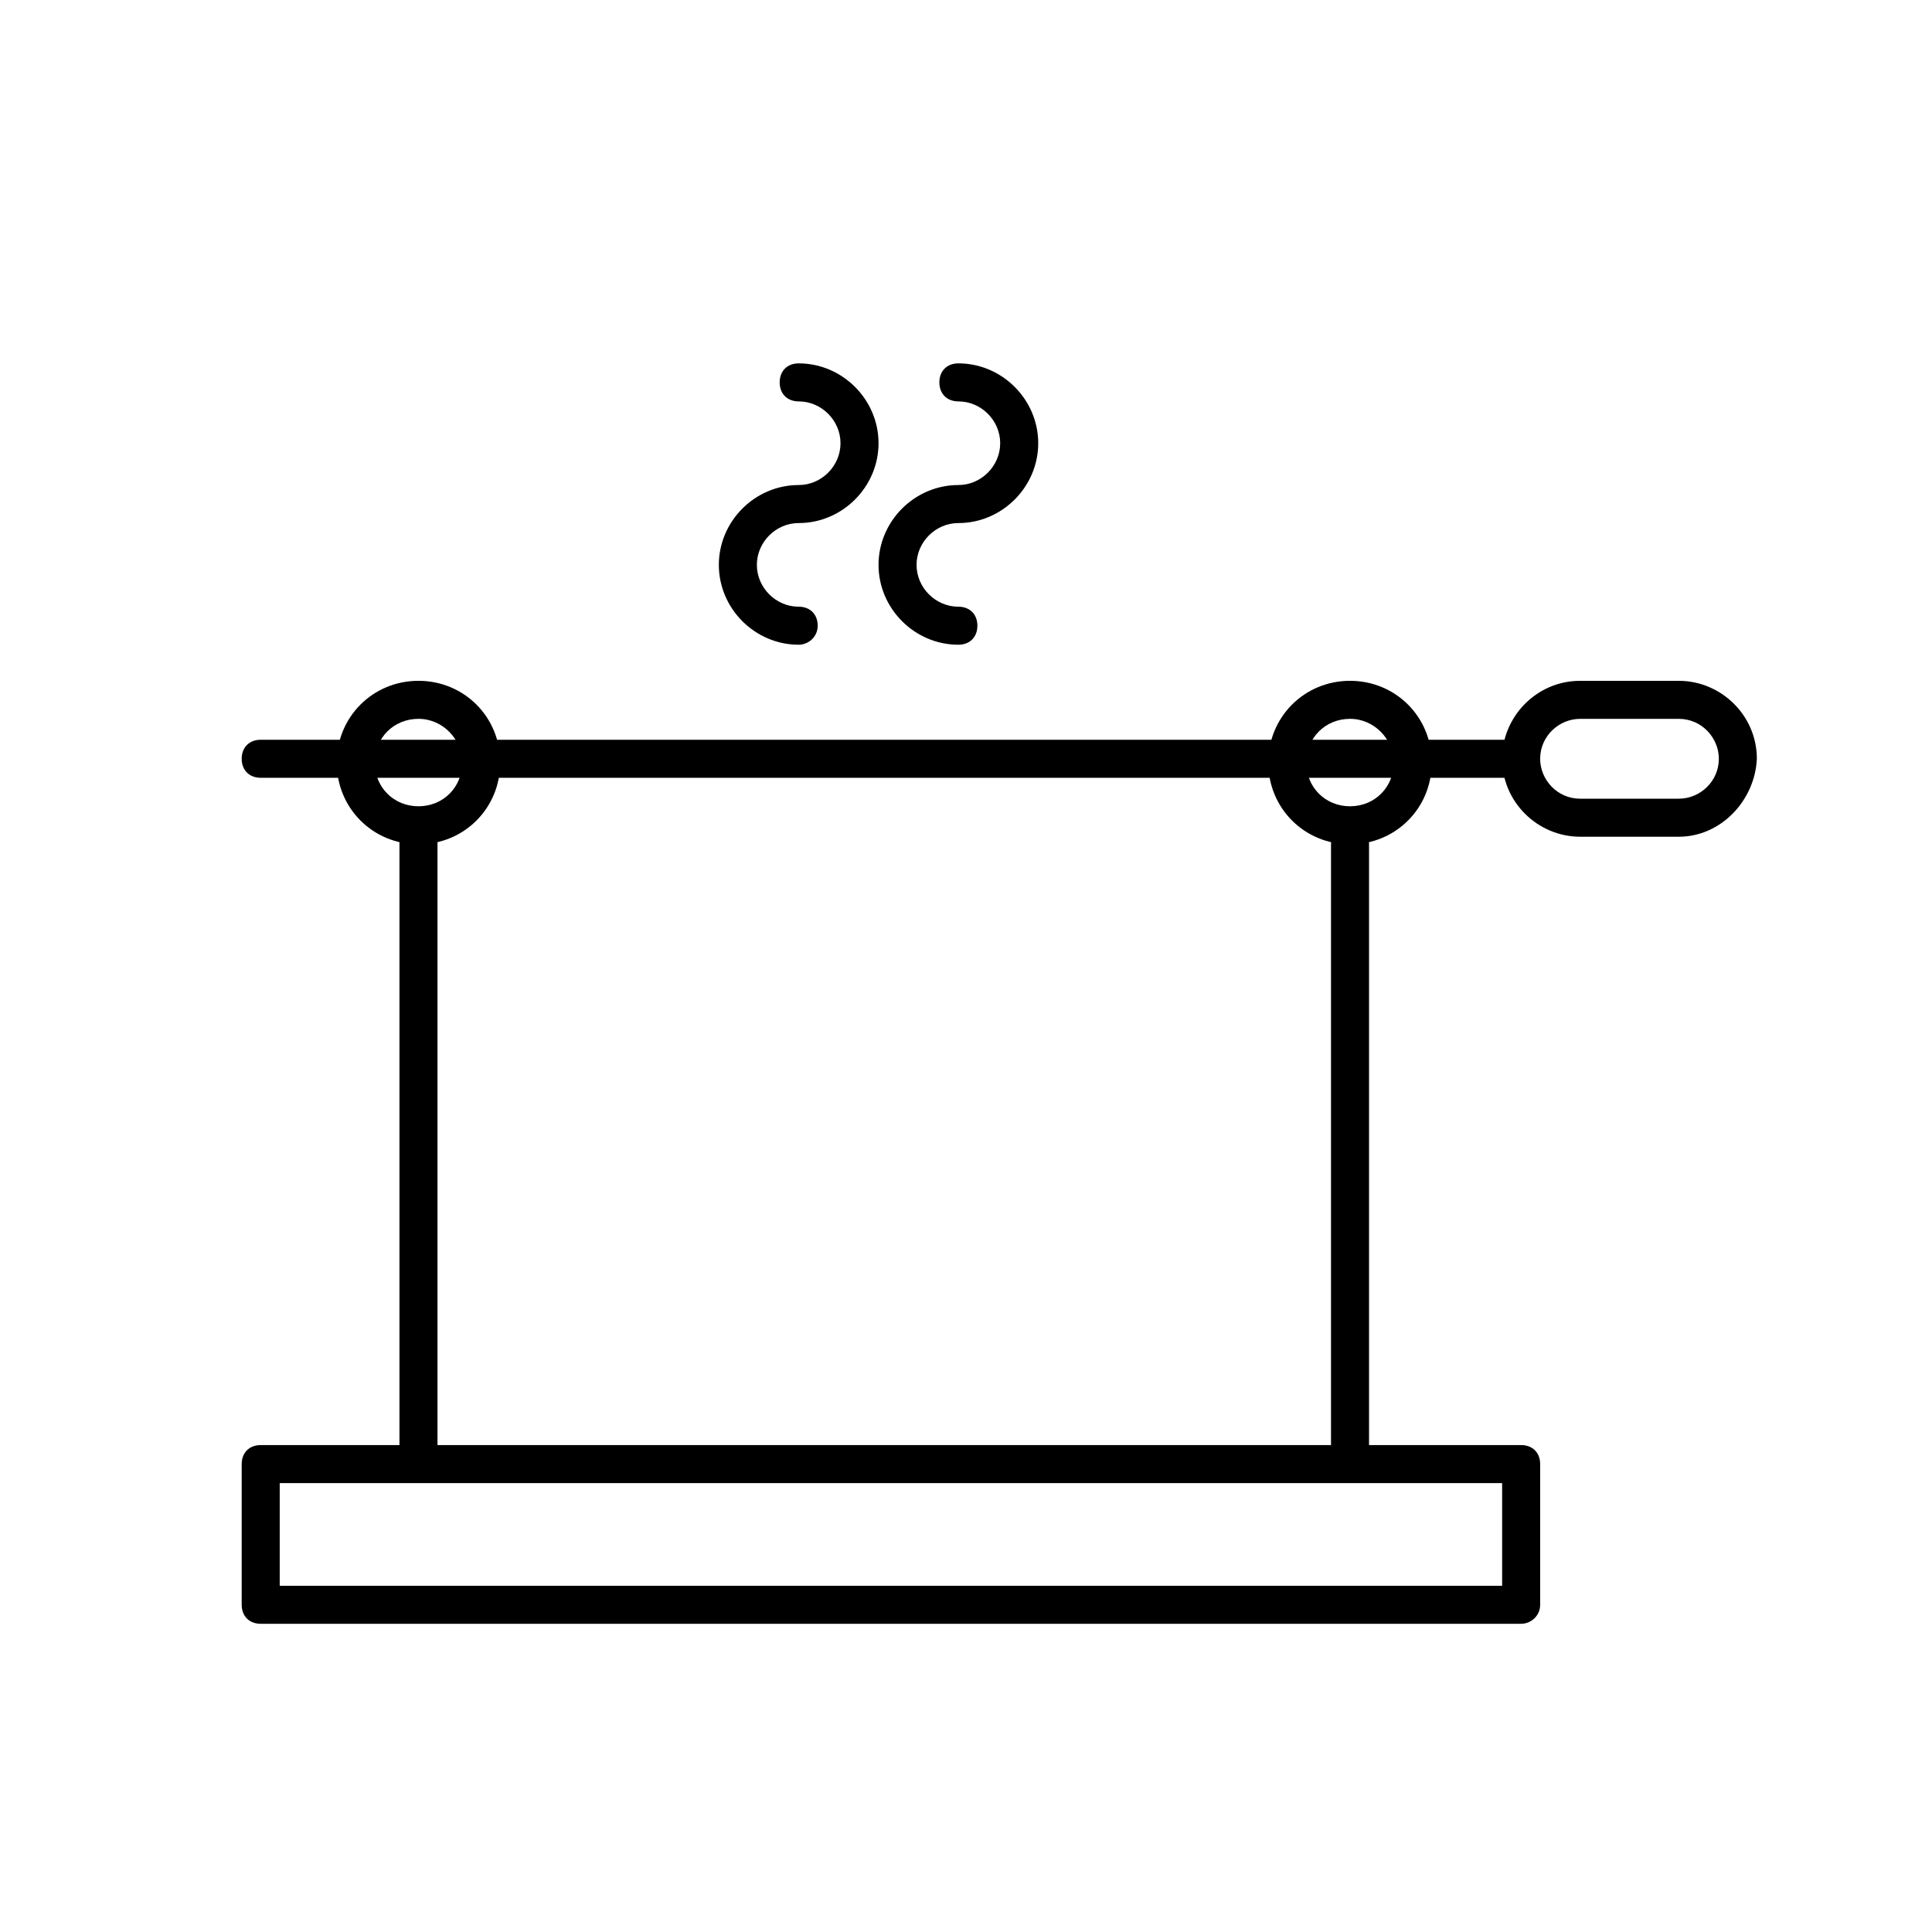
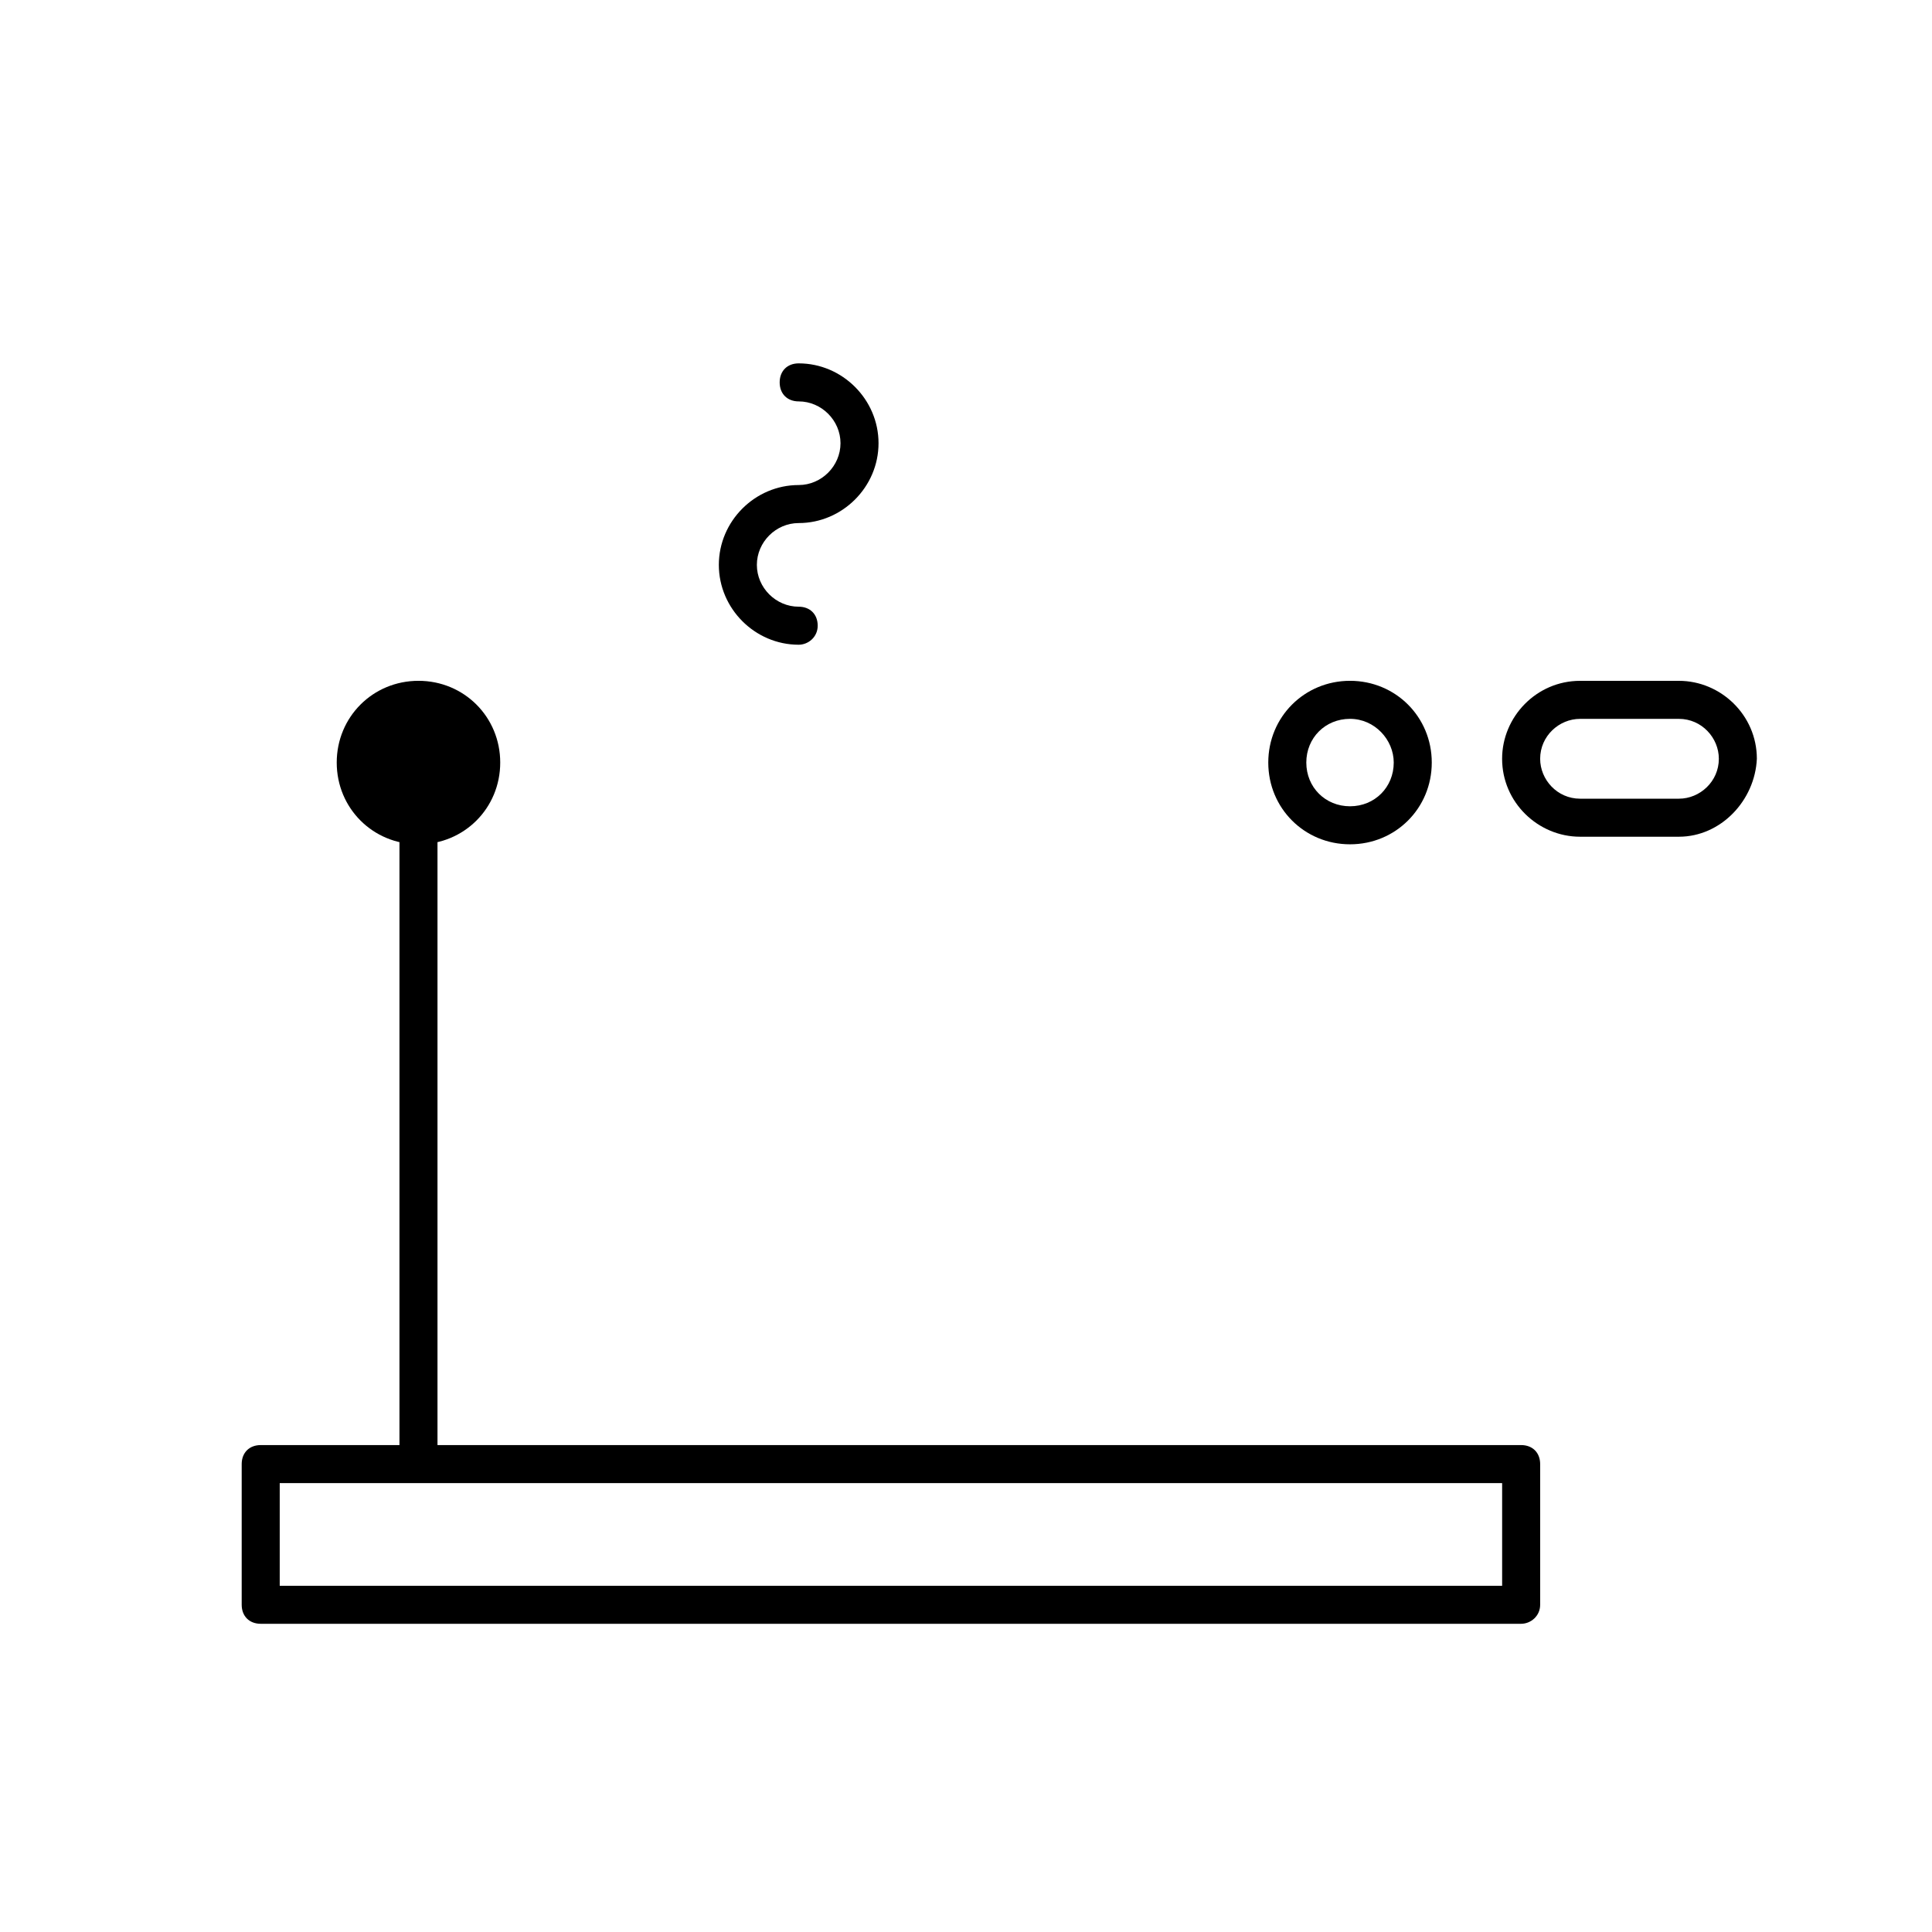
<svg xmlns="http://www.w3.org/2000/svg" fill="#000000" width="800px" height="800px" version="1.1" viewBox="144 144 512 512">
  <g>
    <path d="m355.66 314.86c-11.586 0-21.16-9.574-21.16-21.16 0-11.586 9.574-21.16 21.16-21.16 6.047 0 11.082-5.039 11.082-11.082 0-6.047-5.039-11.082-11.082-11.082-3.023 0-5.039-2.016-5.039-5.039 0-3.023 2.016-5.039 5.039-5.039 11.586 0 21.16 9.574 21.16 21.16s-9.574 21.16-21.16 21.16c-6.047 0-11.082 5.039-11.082 11.082 0 6.047 5.039 11.082 11.082 11.082 3.023 0 5.039 2.016 5.039 5.039 0 3.023-2.519 5.039-5.039 5.039z" />
-     <path d="m397.98 314.86c-11.586 0-21.16-9.574-21.16-21.16 0-11.586 9.574-21.16 21.16-21.16 6.047 0 11.082-5.039 11.082-11.082 0-6.047-5.039-11.082-11.082-11.082-3.023 0-5.039-2.016-5.039-5.039 0-3.023 2.016-5.039 5.039-5.039 11.586 0 21.16 9.574 21.16 21.16s-9.574 21.16-21.16 21.16c-6.047 0-11.082 5.039-11.082 11.082 0 6.047 5.039 11.082 11.082 11.082 3.023 0 5.039 2.016 5.039 5.039-0.004 3.023-2.016 5.039-5.039 5.039z" />
    <path d="m547.11 574.32h-334.02c-3.023 0-5.039-2.016-5.039-5.039v-37.281c0-3.023 2.016-5.039 5.039-5.039h334.03c3.023 0 5.039 2.016 5.039 5.039v37.281c-0.004 3.023-2.523 5.039-5.043 5.039zm-328.98-10.074h323.95v-27.207h-323.95z" />
-     <path d="m501.77 535.02c-3.023 0-5.039-2.016-5.039-5.039v-162.23c0-2.519 2.016-5.039 5.039-5.039 3.023 0 5.039 2.016 5.039 5.039v161.72c-0.004 3.023-2.019 5.543-5.039 5.543z" />
    <path d="m254.9 534.52c-3.023 0-5.039-2.016-5.039-5.039v-162.23c0-2.519 2.016-5.039 5.039-5.039 3.023 0 5.039 2.016 5.039 5.039v161.72c0 3.023-2.016 5.543-5.039 5.543z" />
-     <path d="m547.11 350.12h-334.02c-3.023 0-5.039-2.016-5.039-5.039 0-3.023 2.016-5.039 5.039-5.039h334.03c3.023 0 5.039 2.016 5.039 5.039-0.004 3.023-2.523 5.039-5.043 5.039z" />
    <path d="m501.77 367.75c-12.09 0-21.664-9.574-21.664-21.664s9.574-21.664 21.664-21.664c12.09 0 21.664 9.574 21.664 21.664 0 12.094-9.574 21.664-21.664 21.664zm0-33.25c-6.551 0-11.586 5.039-11.586 11.586 0 6.551 5.039 11.586 11.586 11.586 6.551 0 11.586-5.039 11.586-11.586 0-6.043-5.039-11.586-11.586-11.586z" />
-     <path d="m254.9 367.75c-12.09 0-21.664-9.574-21.664-21.664s9.574-21.664 21.664-21.664 21.664 9.574 21.664 21.664c0 12.094-9.574 21.664-21.664 21.664zm0-33.25c-6.551 0-11.586 5.039-11.586 11.586 0 6.551 5.039 11.586 11.586 11.586 6.551 0 11.586-5.039 11.586-11.586 0-6.043-5.039-11.586-11.586-11.586z" />
+     <path d="m254.9 367.75c-12.09 0-21.664-9.574-21.664-21.664s9.574-21.664 21.664-21.664 21.664 9.574 21.664 21.664c0 12.094-9.574 21.664-21.664 21.664zm0-33.25z" />
    <path d="m588.93 365.74h-26.199c-11.082 0-20.656-9.07-20.656-20.656 0-11.082 9.07-20.656 20.656-20.656h26.199c11.082 0 20.656 9.07 20.656 20.656-0.504 11.086-9.57 20.656-20.656 20.656zm-26.195-31.234c-5.543 0-10.578 4.535-10.578 10.578 0 5.543 4.535 10.578 10.578 10.578h26.199c5.543 0 10.578-4.535 10.578-10.578 0-5.543-4.535-10.578-10.578-10.578z" />
  </g>
</svg>